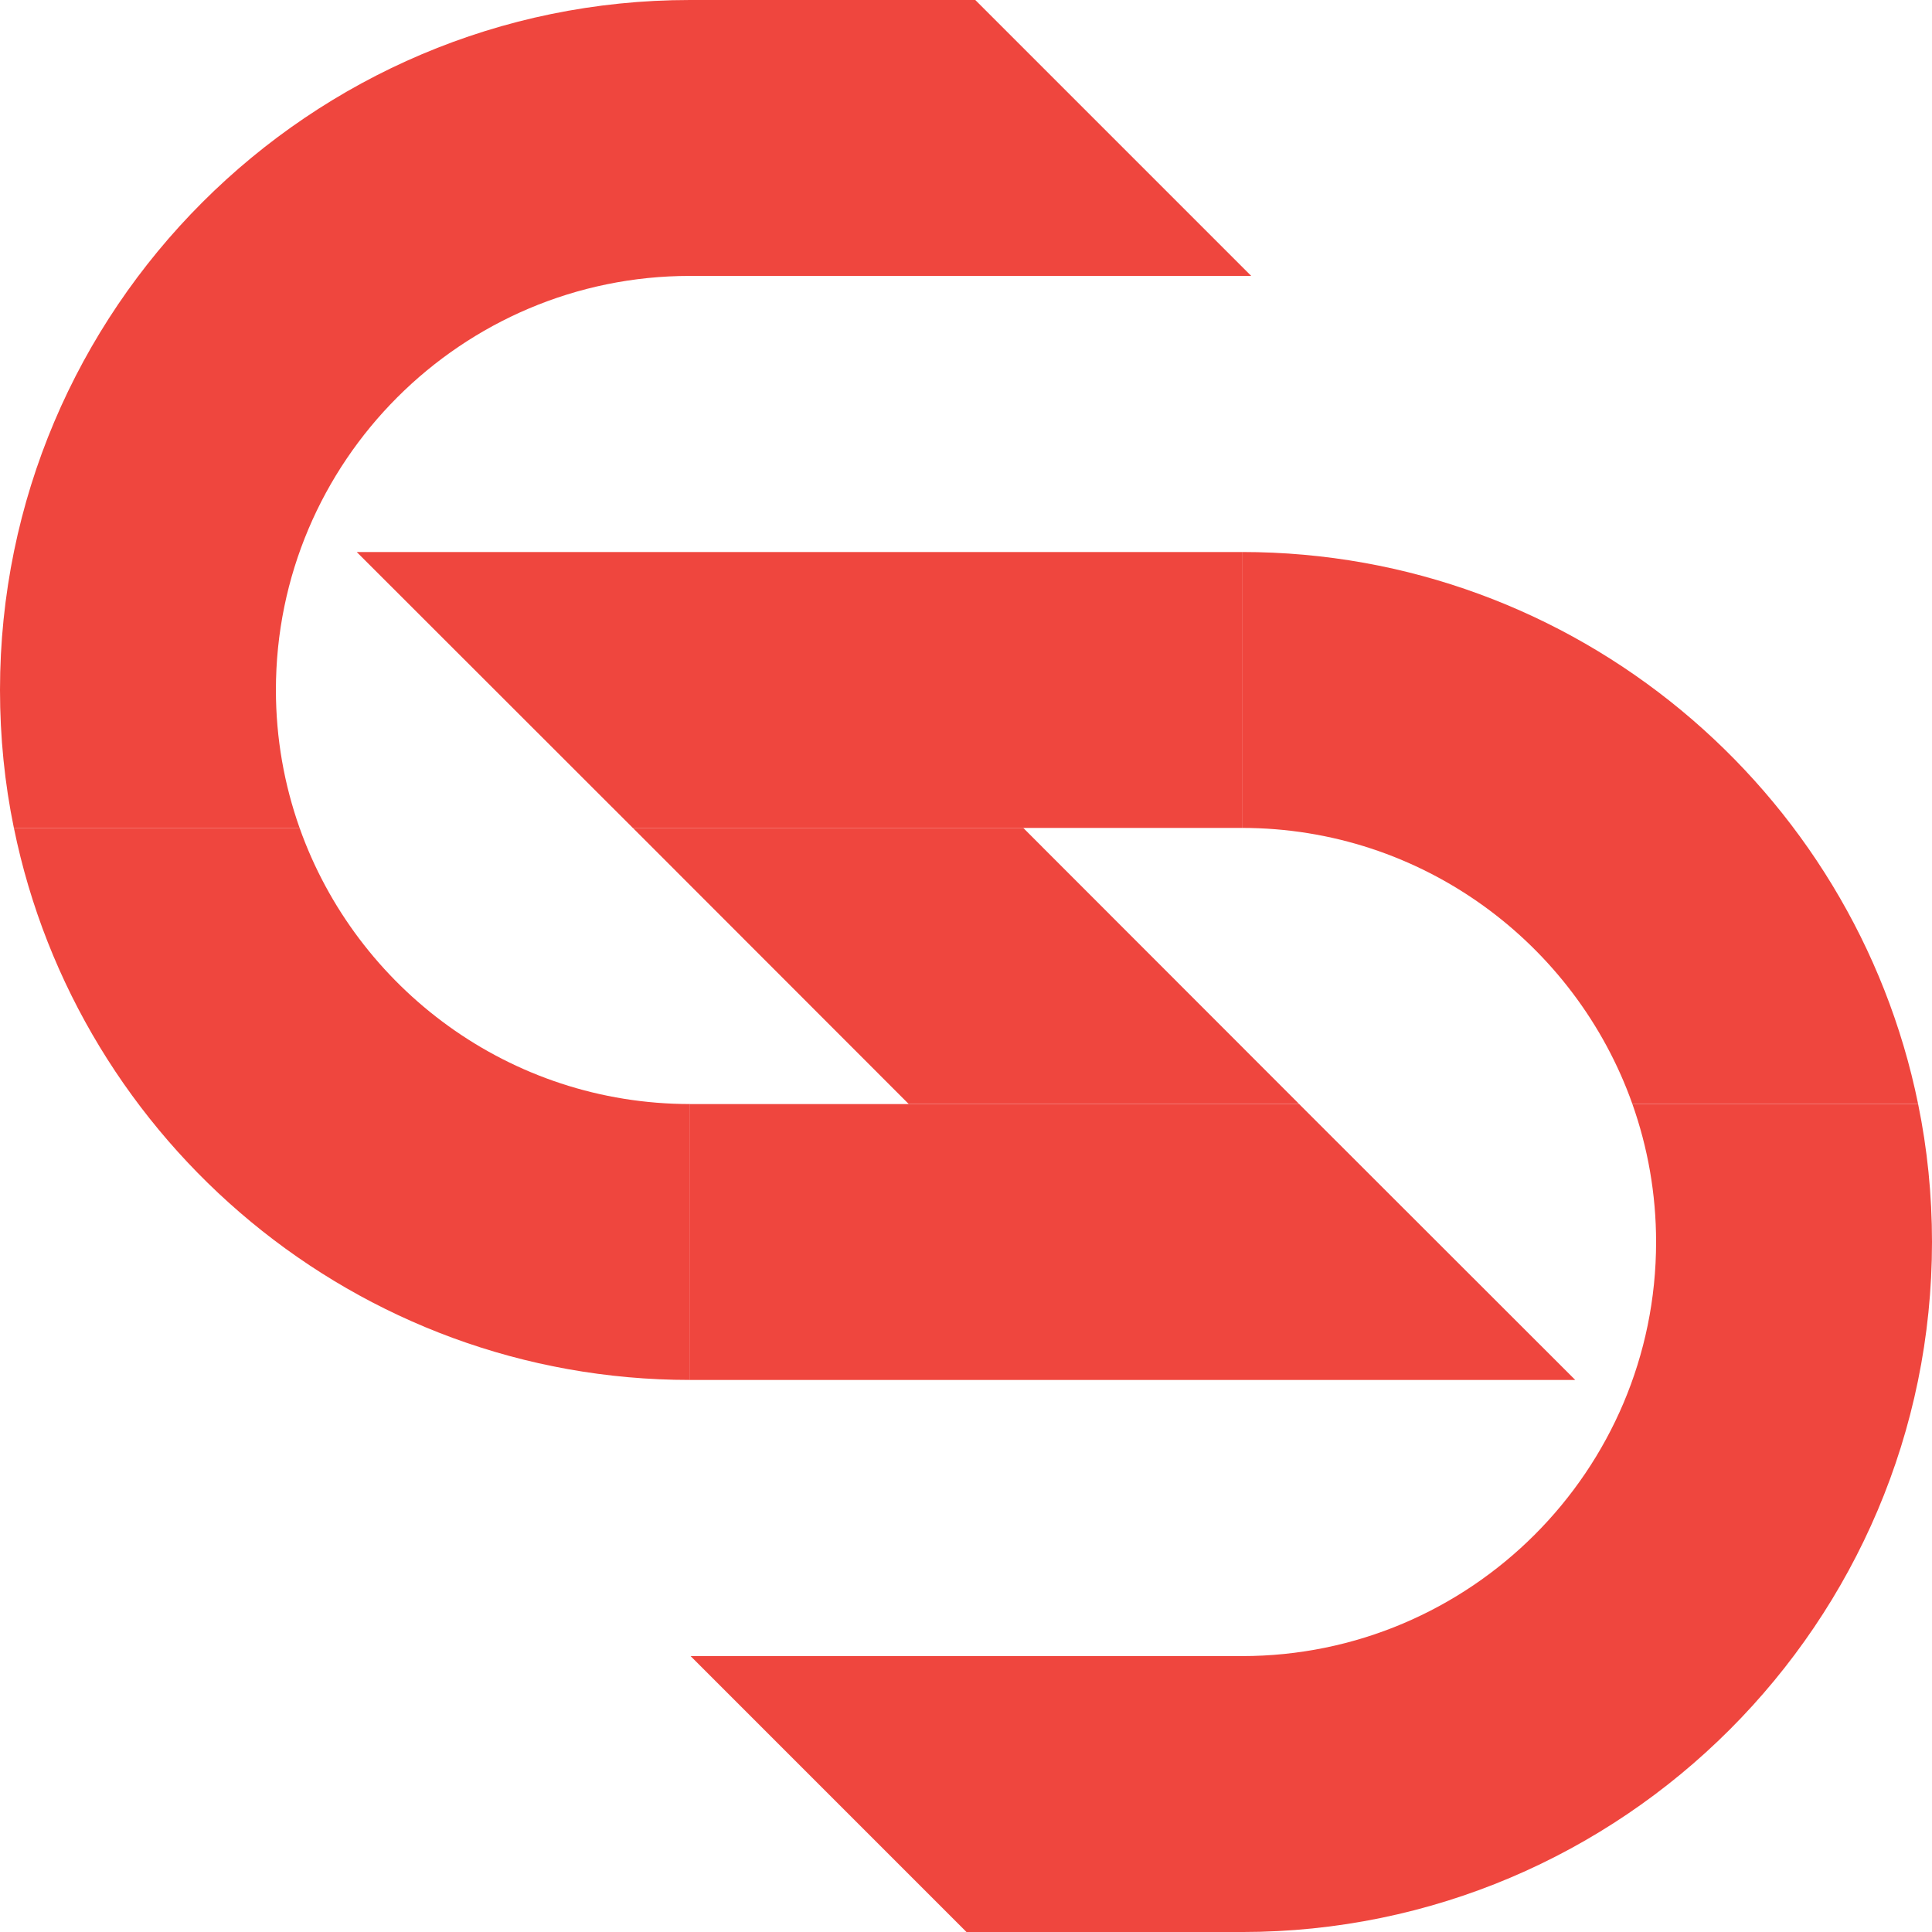
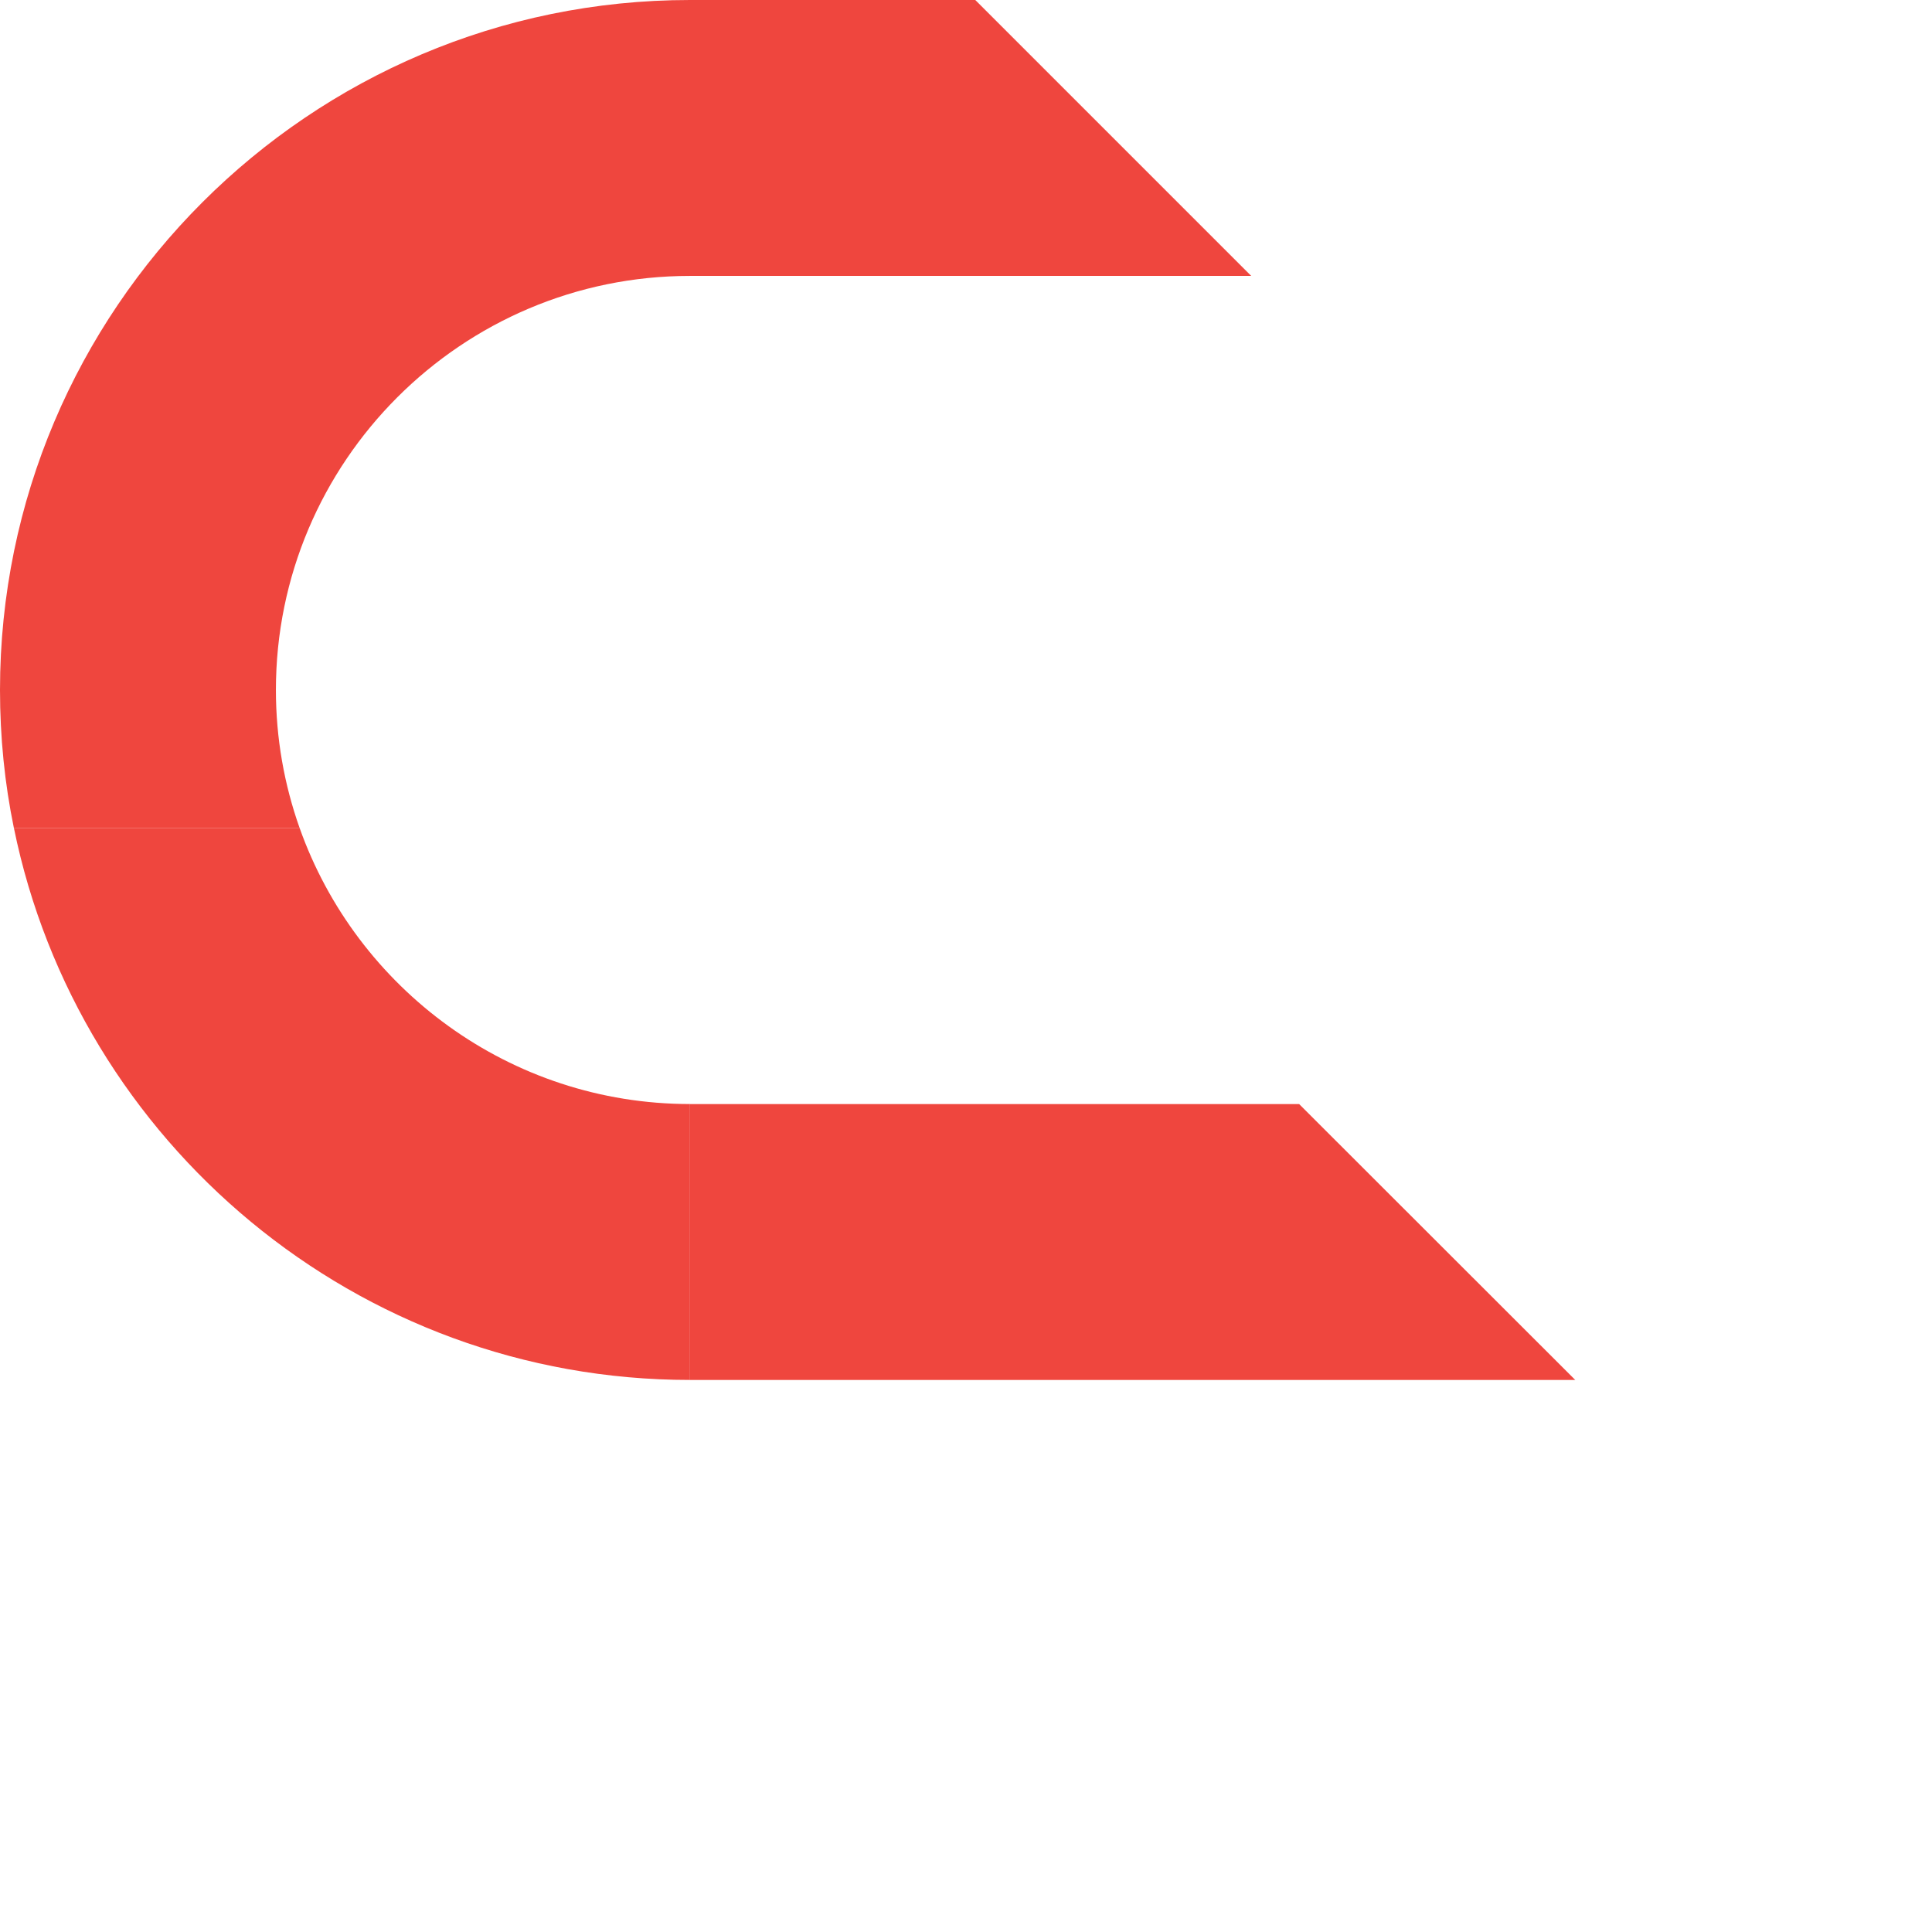
<svg xmlns="http://www.w3.org/2000/svg" viewBox="0 0 100.00 100.00" data-guides="{&quot;vertical&quot;:[],&quot;horizontal&quot;:[]}">
-   <path fill="#ef463e" stroke="none" fill-opacity="1" stroke-width="1" stroke-opacity="1" id="tSvg9f7511cd77" title="Path 1" d="M67.244 57.145C60.508 57.145 53.773 57.145 47.037 57.145C42.276 52.381 37.516 47.617 32.756 42.853C39.491 42.853 46.227 42.853 52.963 42.853C57.723 47.617 62.484 52.381 67.244 57.145Z" />
  <path fill="#ef463e" stroke="none" fill-opacity="1" stroke-width="1" stroke-opacity="1" id="tSvg11aedd252d4" title="Path 2" d="M35.714 57.145C35.714 61.906 35.714 66.666 35.714 71.426C18.465 71.426 4.036 59.131 0.719 42.853C5.648 42.853 10.578 42.853 15.507 42.853C18.454 51.167 26.398 57.145 35.714 57.145Z" />
  <path fill="#ef463e" stroke="none" fill-opacity="1" stroke-width="1" stroke-opacity="1" id="tSvg15be528d43b" title="Path 3" d="M81.536 71.428C66.262 71.428 50.988 71.428 35.714 71.428C35.714 66.667 35.714 61.907 35.714 57.147C46.224 57.147 56.734 57.147 67.244 57.147C72.008 61.907 76.772 66.667 81.536 71.428Z" />
-   <path fill="#ef463e" stroke="none" fill-opacity="1" stroke-width="1" stroke-opacity="1" id="tSvg525faca804" title="Path 4" d="M99.282 57.145C94.352 57.145 89.423 57.145 84.493 57.145C81.546 48.832 73.603 42.853 64.286 42.853C64.286 38.093 64.286 33.333 64.286 28.572C81.536 28.572 95.965 40.868 99.282 57.145Z" />
-   <path fill="#ef463e" stroke="none" fill-opacity="1" stroke-width="1" stroke-opacity="1" id="tSvg6926a1150a" title="Path 5" d="M64.286 28.572C64.286 33.333 64.286 38.093 64.286 42.853C53.776 42.853 43.266 42.853 32.755 42.853C27.991 38.093 23.227 33.333 18.464 28.572C33.738 28.572 49.012 28.572 64.286 28.572Z" />
-   <path fill="#ef463e" stroke="none" fill-opacity="1" stroke-width="1" stroke-opacity="1" id="tSvg8ff2a67028" title="Path 6" d="M35.745 85.719C40.505 90.48 45.266 95.24 50.026 100.001C54.779 100.001 59.533 100.001 64.286 100.001C83.976 100.001 100 83.977 100 64.287C100 61.847 99.757 59.46 99.282 57.147C94.352 57.147 89.423 57.147 84.493 57.147C85.285 59.386 85.719 61.784 85.719 64.287C85.719 76.107 76.106 85.719 64.286 85.719C54.772 85.719 45.259 85.719 35.745 85.719Z" />
  <path fill="#ef463e" stroke="none" fill-opacity="1" stroke-width="1" stroke-opacity="1" id="tSvg1295bb66274" title="Path 7" d="M64.762 14.281C60.002 9.521 55.241 4.76 50.481 0C45.558 0 40.636 0 35.714 0C16.024 0 0 16.024 0 35.714C0 38.154 0.243 40.551 0.718 42.854C5.648 42.854 10.577 42.854 15.507 42.854C14.714 40.615 14.281 38.217 14.281 35.714C14.281 23.893 23.894 14.281 35.714 14.281C45.397 14.281 55.079 14.281 64.762 14.281Z" />
  <defs />
</svg>